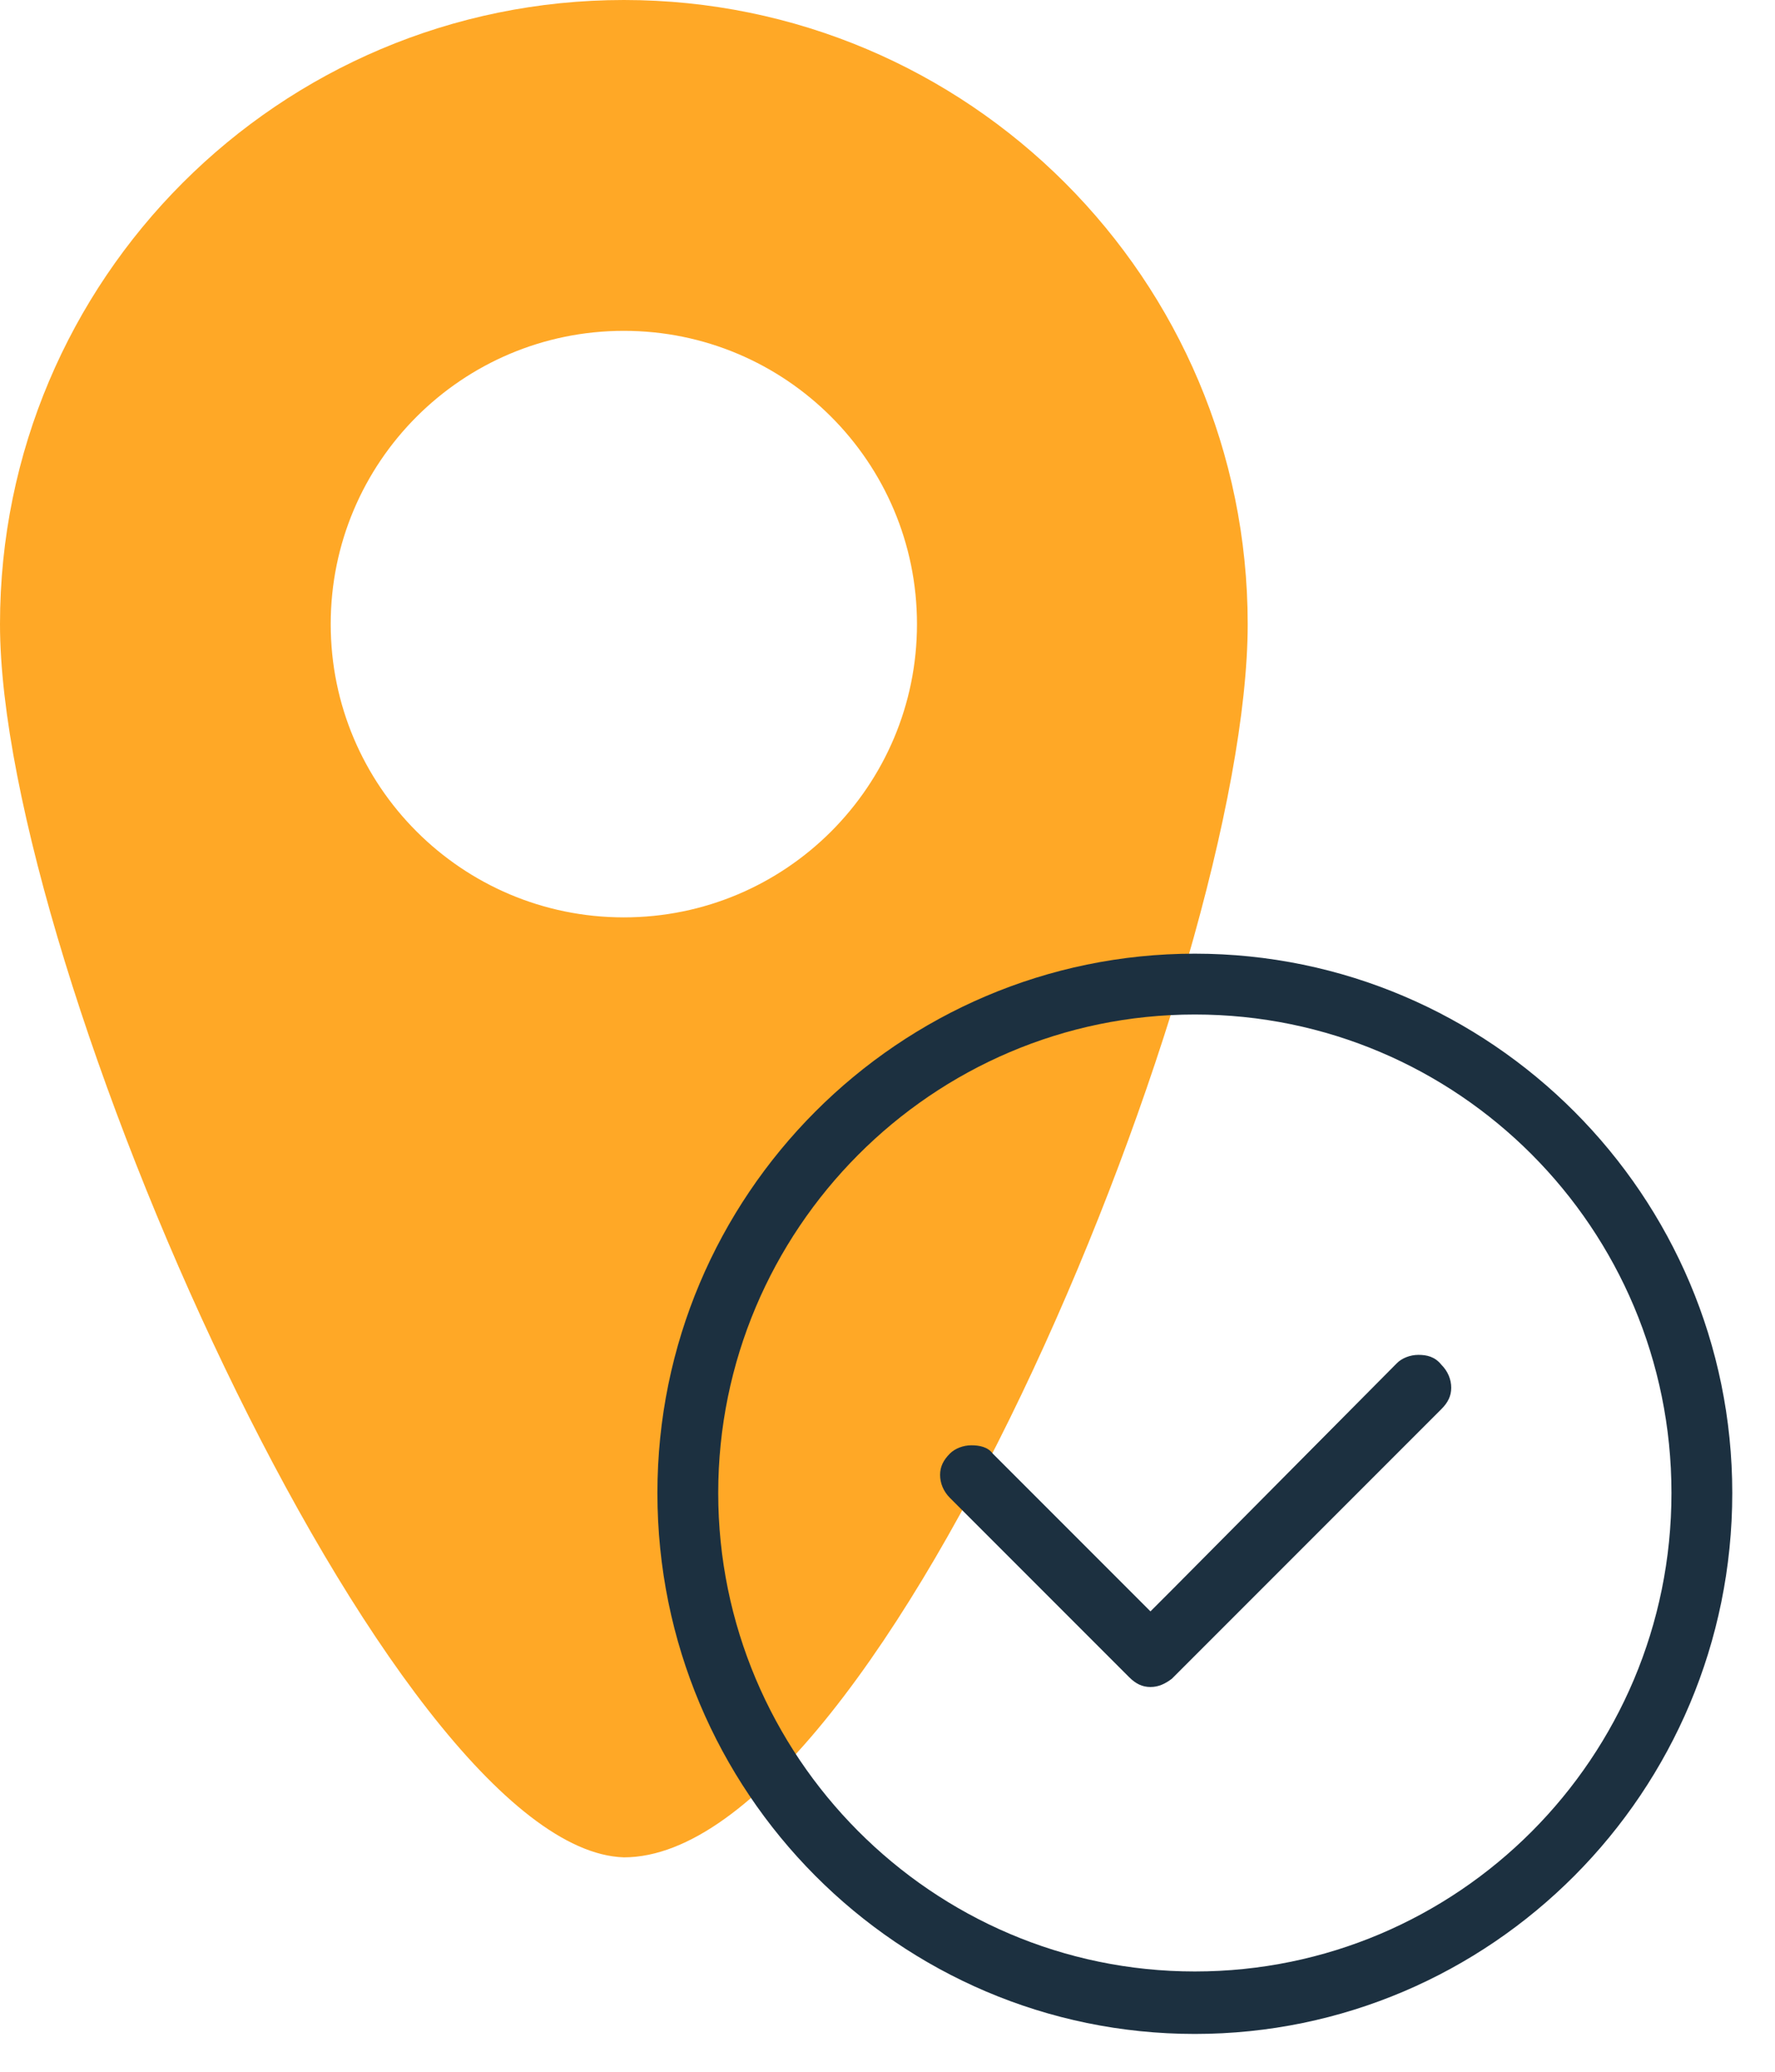
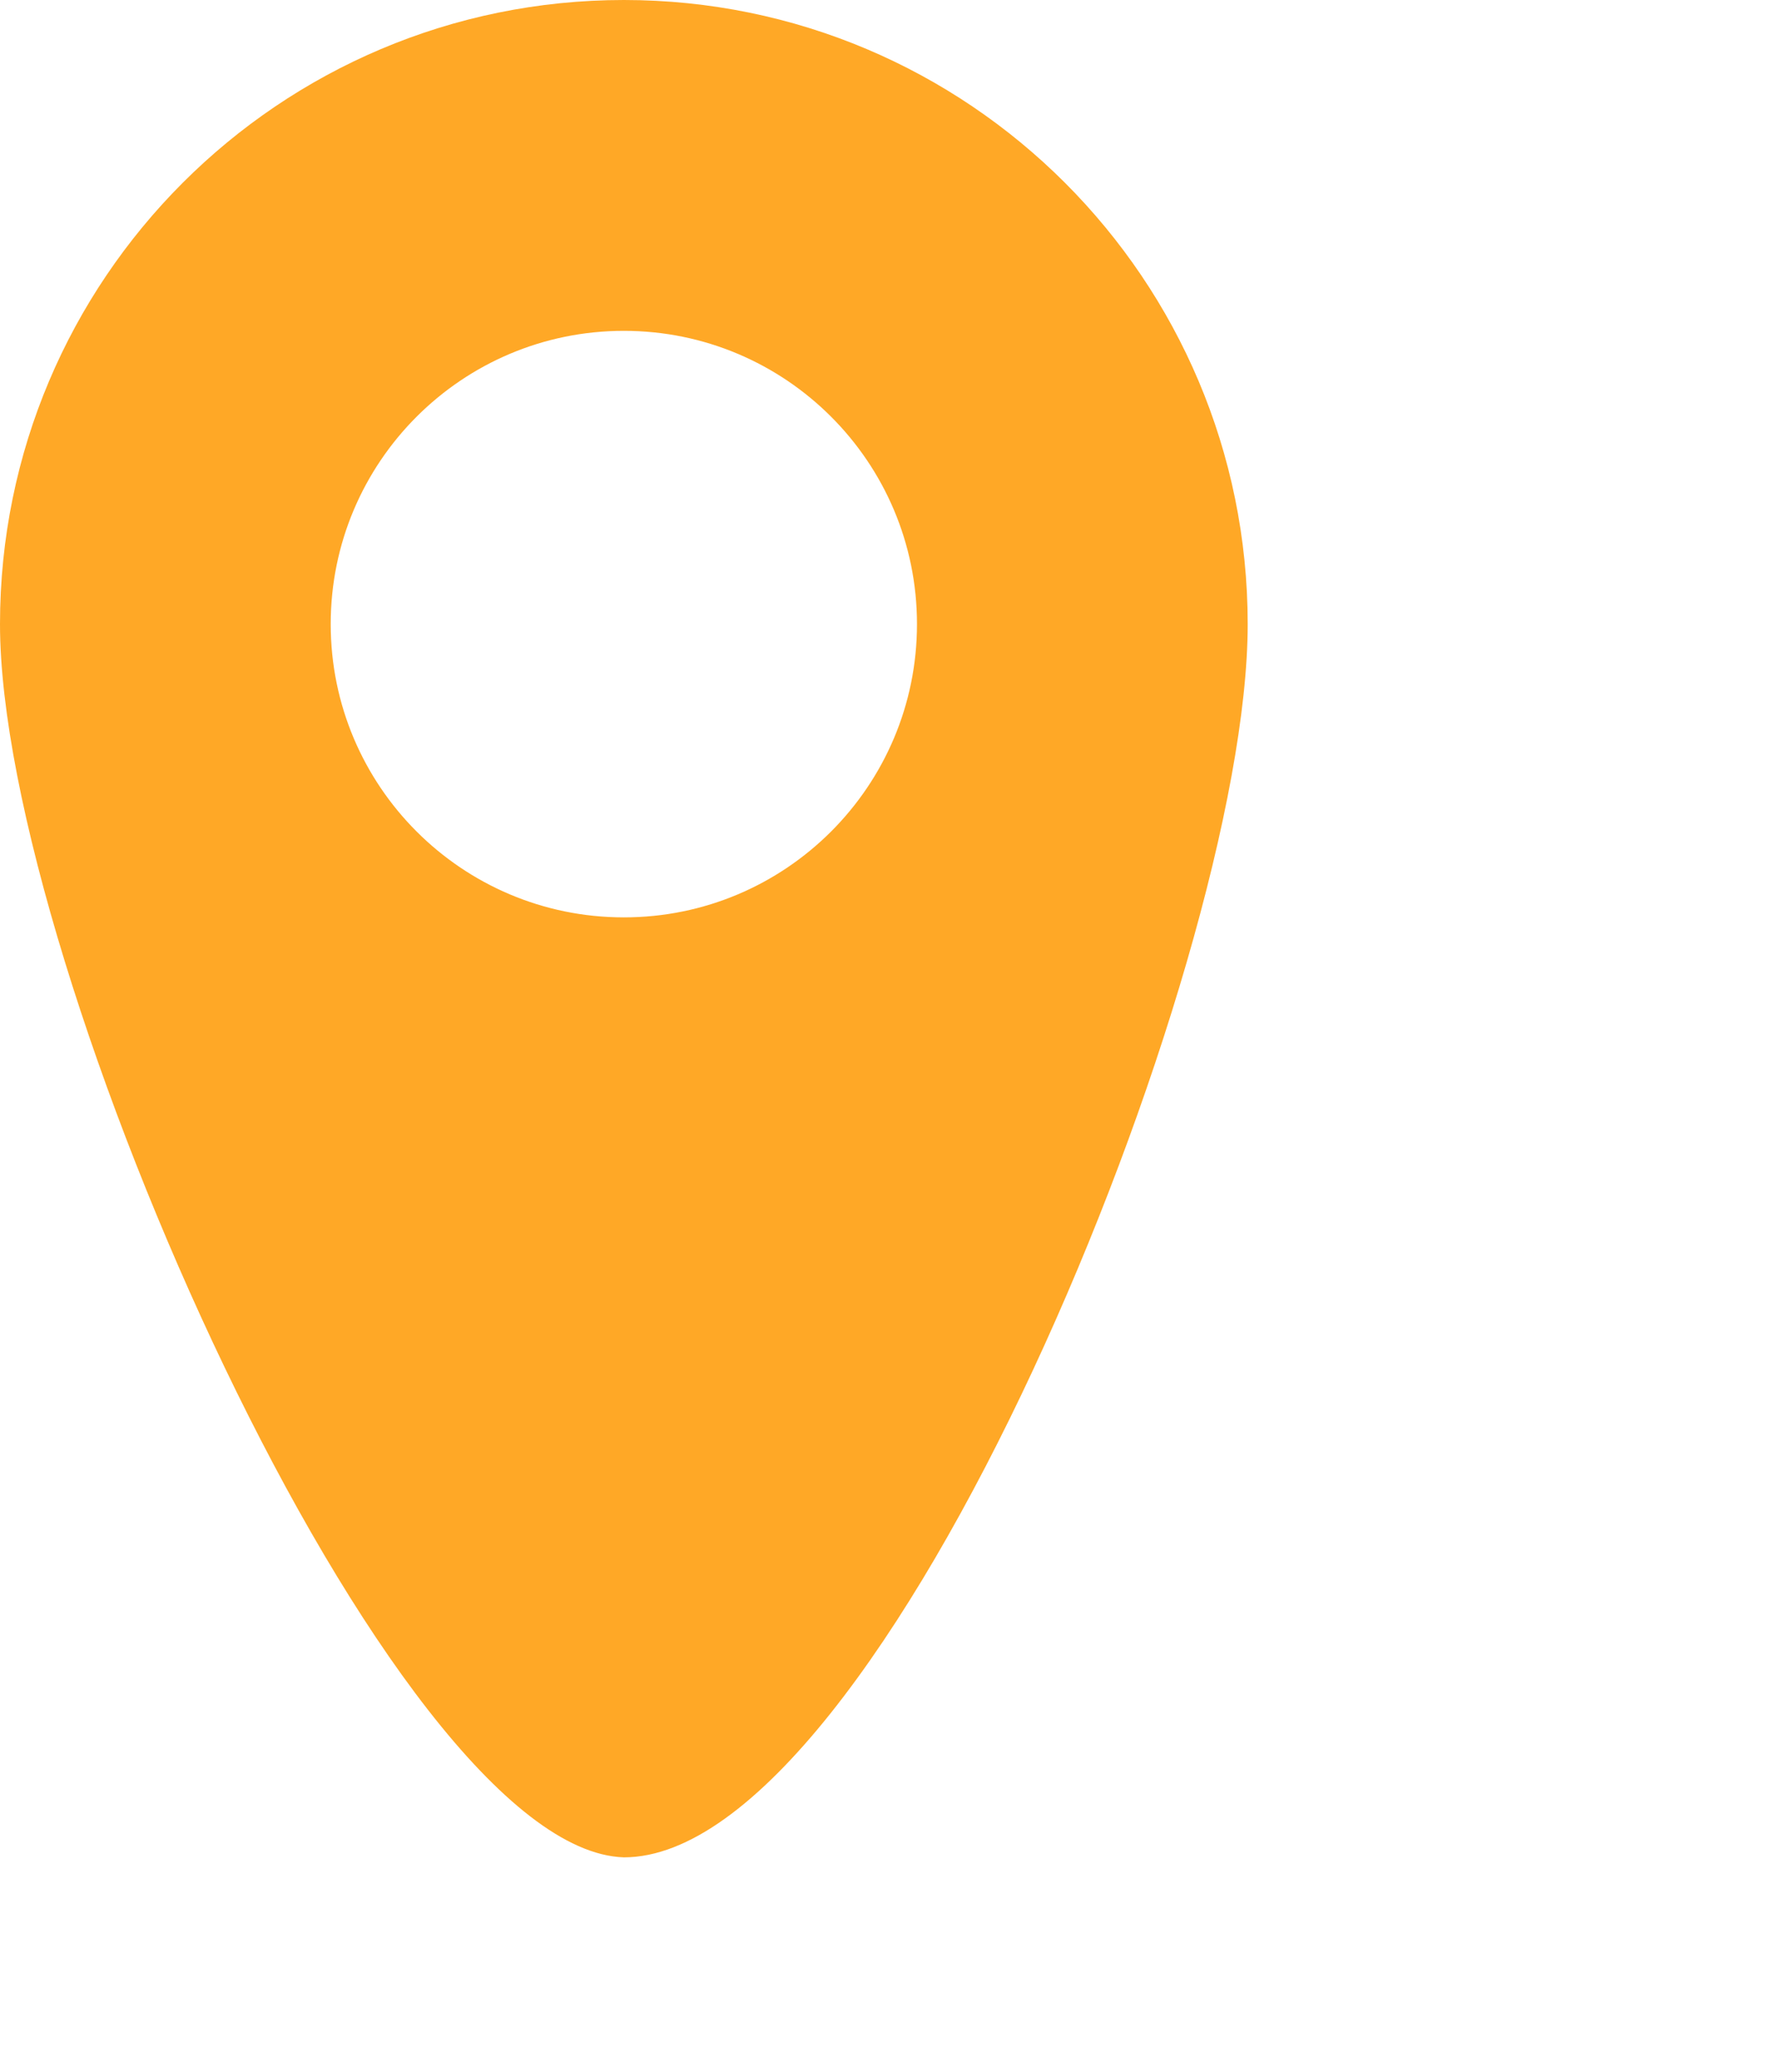
<svg xmlns="http://www.w3.org/2000/svg" width="108" height="126" viewBox="0 0 108 126" fill="none">
  <path fill-rule="evenodd" clip-rule="evenodd" d="M37.958 112.96C53.736 112.96 75.916 58.922 75.916 37.958C75.916 16.994 58.922 0 37.958 0C16.994 0 0 16.994 0 37.958C0 58.922 23.781 112.503 37.958 112.96ZM37.958 55.793C47.809 55.793 55.794 47.807 55.794 37.957C55.794 28.107 47.809 20.121 37.958 20.121C28.108 20.121 20.122 28.107 20.122 37.957C20.122 47.807 28.108 55.793 37.958 55.793Z" fill="#FFA826" />
-   <path fill-rule="evenodd" clip-rule="evenodd" d="M87.6 82.9C87.3 82.6 86.8 82.4 86.3 82.4C85.8 82.4 85.3 82.6 85 82.9L71.4 96.6L70 98L68.6 96.6L60.4 88.4C60.1 88 59.6 87.9 59.1 87.9C58.6 87.9 58.1 88.1 57.8 88.4C57.4 88.8 57.2 89.2 57.2 89.7C57.2 90.2 57.4 90.7 57.8 91.1L68.7 102C69.1 102.4 69.5 102.6 70 102.6C70.5 102.6 70.9 102.4 71.3 102.1L87.7 85.7C88.1 85.3 88.3 84.9 88.3 84.4C88.2 83.7 88 83.3 87.6 82.9ZM87.6 82.9C87.3 82.6 86.8 82.4 86.3 82.4C85.8 82.4 85.3 82.6 85 82.9L71.4 96.6L70 98L68.6 96.6L60.4 88.4C60.1 88 59.6 87.9 59.1 87.9C58.6 87.9 58.1 88.1 57.8 88.4C57.4 88.8 57.2 89.2 57.2 89.7C57.2 90.2 57.4 90.7 57.8 91.1L68.7 102C69.1 102.4 69.5 102.6 70 102.6C70.5 102.6 70.9 102.4 71.3 102.1L87.7 85.7C88.1 85.3 88.3 84.9 88.3 84.4C88.2 83.7 88 83.3 87.6 82.9ZM87.6 82.9C87.3 82.6 86.8 82.4 86.3 82.4C85.8 82.4 85.3 82.6 85 82.9L71.4 96.6L70 98L68.6 96.6L60.4 88.4C60.1 88 59.6 87.9 59.1 87.9C58.6 87.9 58.1 88.1 57.8 88.4C57.4 88.8 57.2 89.2 57.2 89.7C57.2 90.2 57.4 90.7 57.8 91.1L68.7 102C69.1 102.4 69.5 102.6 70 102.6C70.5 102.6 70.9 102.4 71.3 102.1L87.7 85.7C88.1 85.3 88.3 84.9 88.3 84.4C88.2 83.7 88 83.3 87.6 82.9ZM87.6 82.9C87.3 82.6 86.8 82.4 86.3 82.4C85.8 82.4 85.3 82.6 85 82.9L71.4 96.6L70 98L68.6 96.6L60.4 88.4C60.1 88 59.6 87.9 59.1 87.9C58.6 87.9 58.1 88.1 57.8 88.4C57.4 88.8 57.2 89.2 57.2 89.7C57.2 90.2 57.4 90.7 57.8 91.1L68.7 102C69.1 102.4 69.5 102.6 70 102.6C70.5 102.6 70.9 102.4 71.3 102.1L87.7 85.7C88.1 85.3 88.3 84.9 88.3 84.4C88.2 83.7 88 83.3 87.6 82.9ZM72.7 58C54.7 58 40 72.7 40 90.8C40 109 54.7 123.7 72.7 123.7C90.7 123.7 105.4 109 105.4 90.8C105.4 72.7 90.7 58 72.7 58ZM72.7 119.9C56.7 119.9 43.7 106.8 43.7 90.8C43.7 74.8 56.7 61.7 72.7 61.7C88.7 61.7 101.7 74.7 101.7 90.8C101.7 106.9 88.7 119.9 72.7 119.9ZM86.3 82.4C85.8 82.4 85.3 82.6 85 82.9L71.4 96.6L70 98L68.6 96.6L60.4 88.4C60.1 88 59.6 87.9 59.1 87.9C58.6 87.9 58.1 88.1 57.8 88.4C57.4 88.8 57.2 89.2 57.2 89.7C57.2 90.2 57.4 90.7 57.8 91.1L68.7 102C69.1 102.4 69.5 102.6 70 102.6C70.5 102.6 70.9 102.4 71.3 102.1L87.7 85.7C88.1 85.3 88.3 84.9 88.3 84.4C88.3 83.9 88.1 83.4 87.7 83C87.3 82.5 86.8 82.4 86.3 82.4ZM87.6 82.9C87.3 82.6 86.8 82.4 86.3 82.4C85.8 82.4 85.3 82.6 85 82.9L71.4 96.6L70 98L68.6 96.6L60.4 88.4C60.1 88 59.6 87.9 59.1 87.9C58.6 87.9 58.1 88.1 57.8 88.4C57.4 88.8 57.2 89.2 57.2 89.7C57.2 90.2 57.4 90.7 57.8 91.1L68.7 102C69.1 102.4 69.5 102.6 70 102.6C70.5 102.6 70.9 102.4 71.3 102.1L87.7 85.7C88.1 85.3 88.3 84.9 88.3 84.4C88.2 83.7 88 83.3 87.6 82.9ZM87.6 82.9C87.3 82.6 86.8 82.4 86.3 82.4C85.8 82.4 85.3 82.6 85 82.9L71.4 96.6L70 98L68.6 96.6L60.4 88.4C60.1 88 59.6 87.9 59.1 87.9C58.6 87.9 58.1 88.1 57.8 88.4C57.4 88.8 57.2 89.2 57.2 89.7C57.2 90.2 57.4 90.7 57.8 91.1L68.7 102C69.1 102.4 69.5 102.6 70 102.6C70.5 102.6 70.9 102.4 71.3 102.1L87.7 85.7C88.1 85.3 88.3 84.9 88.3 84.4C88.2 83.7 88 83.3 87.6 82.9Z" fill="#1C3040" />
</svg>